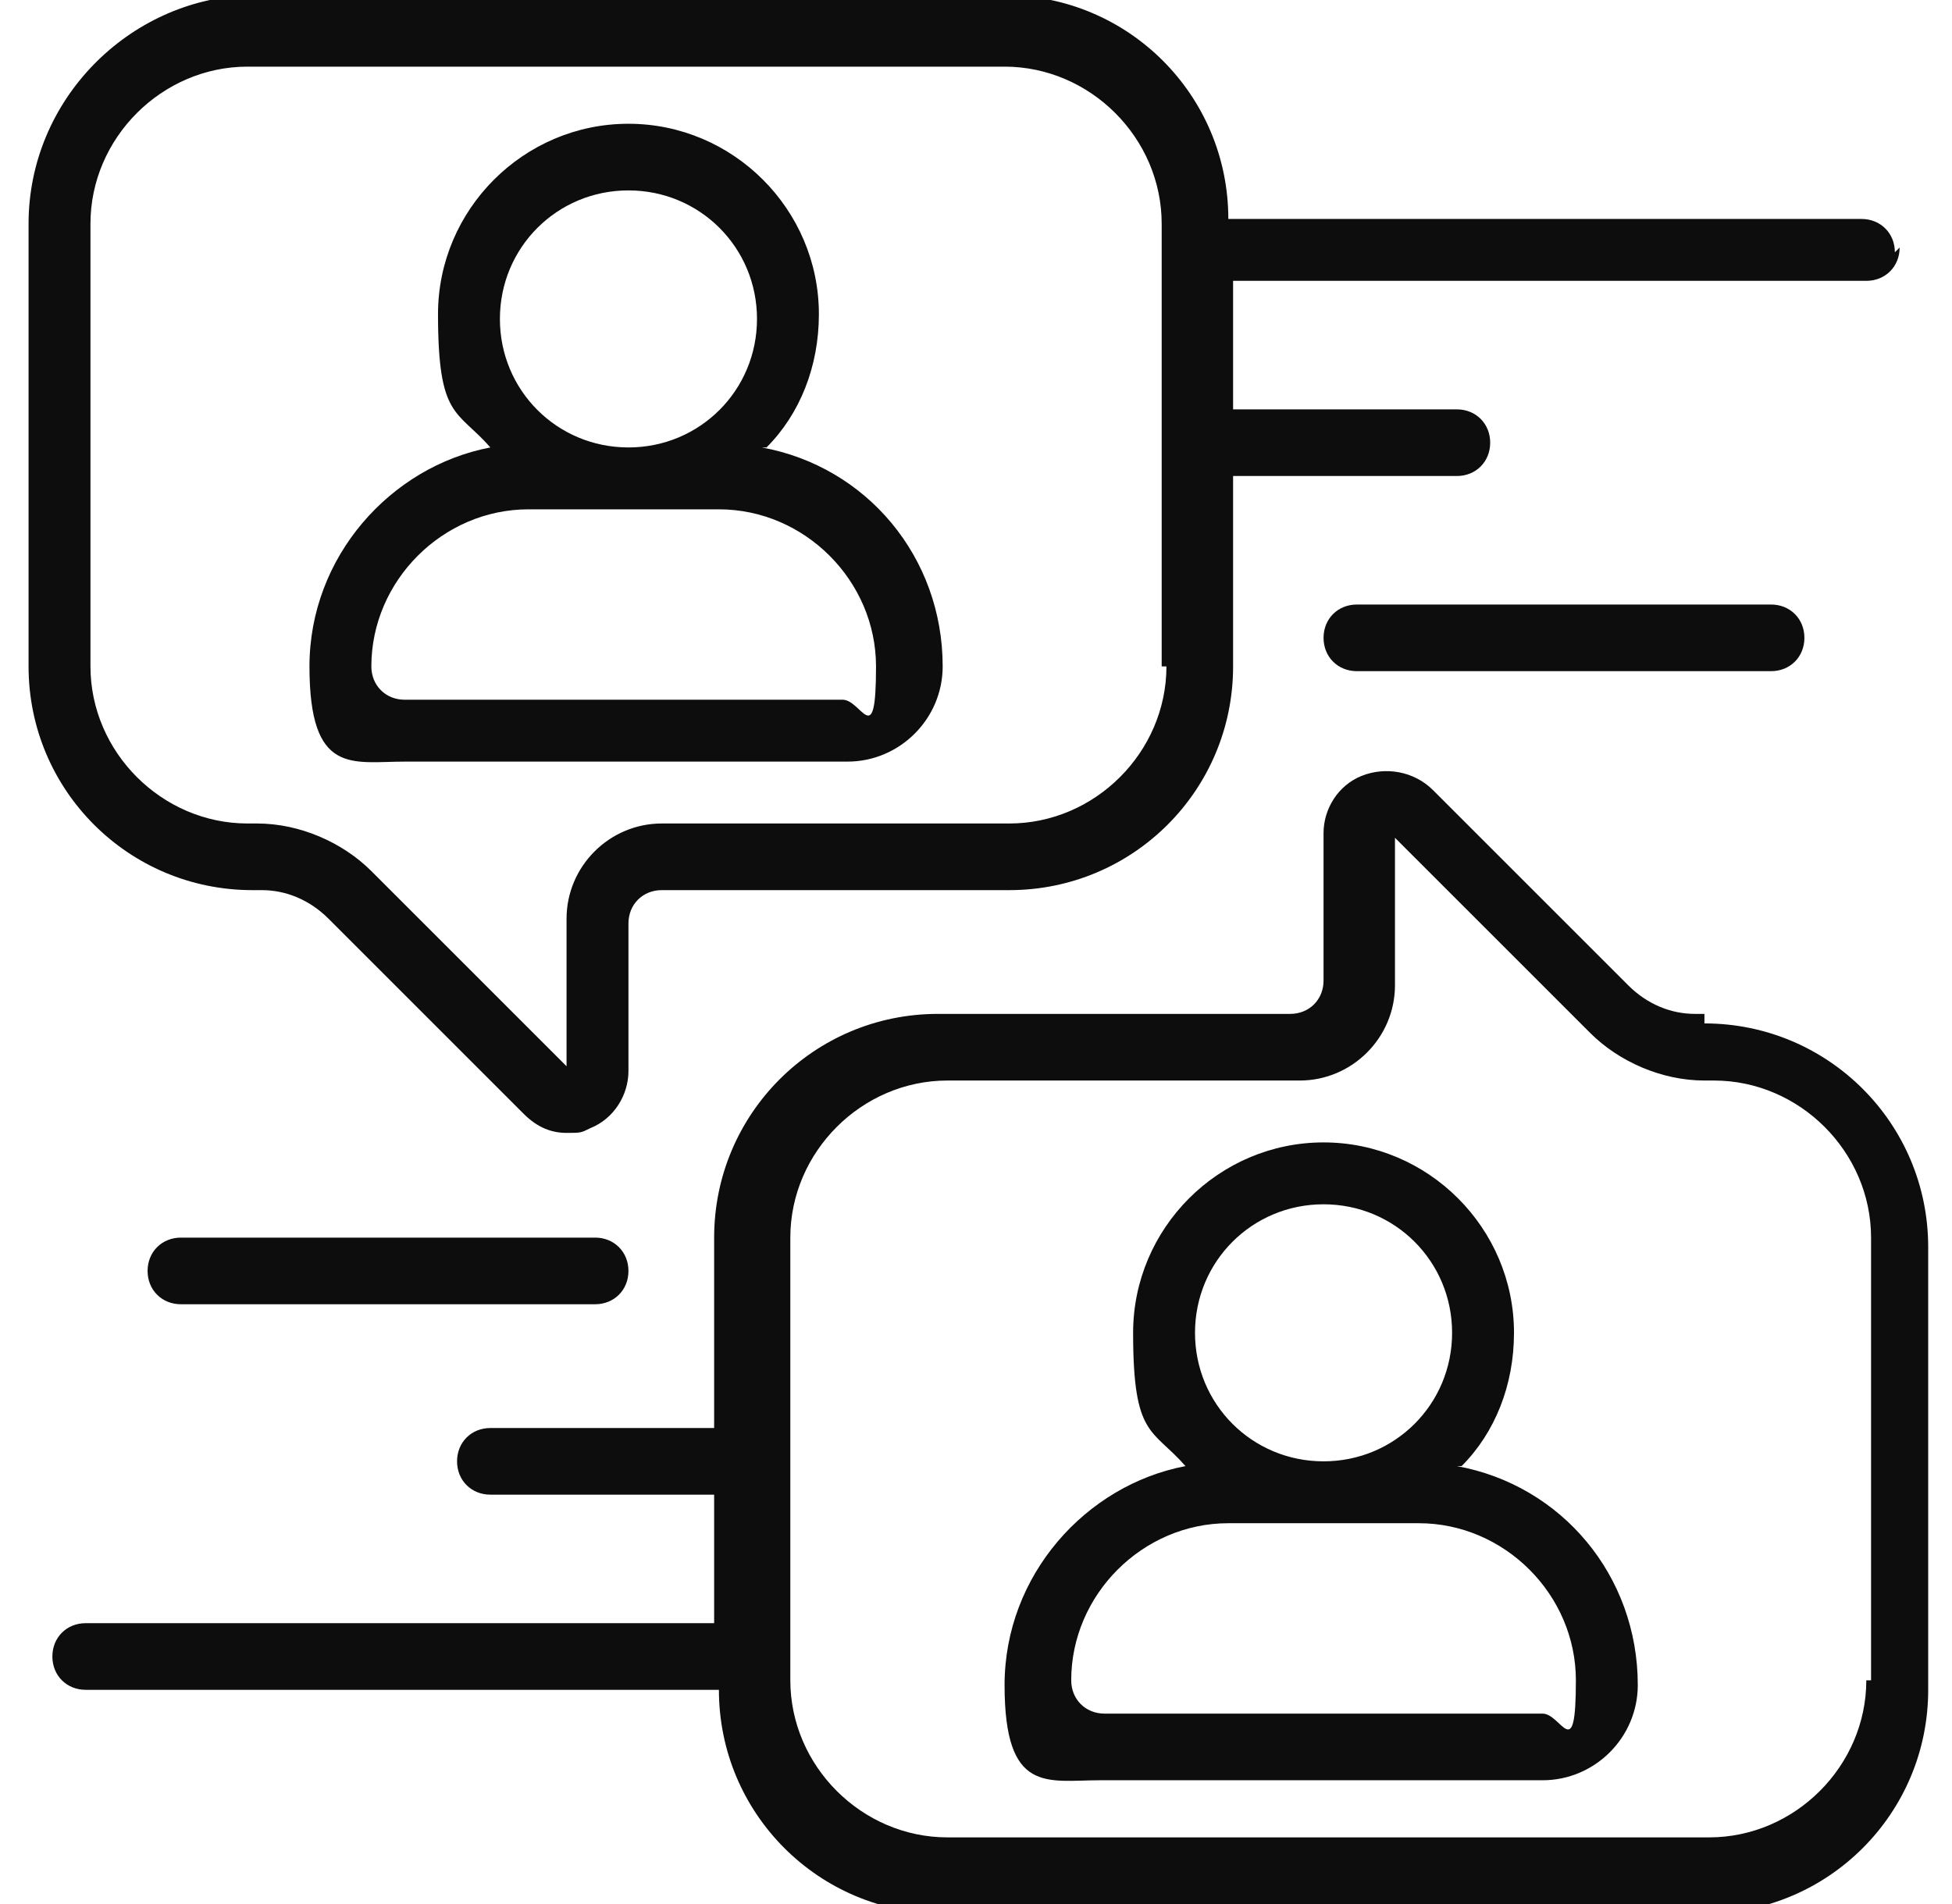
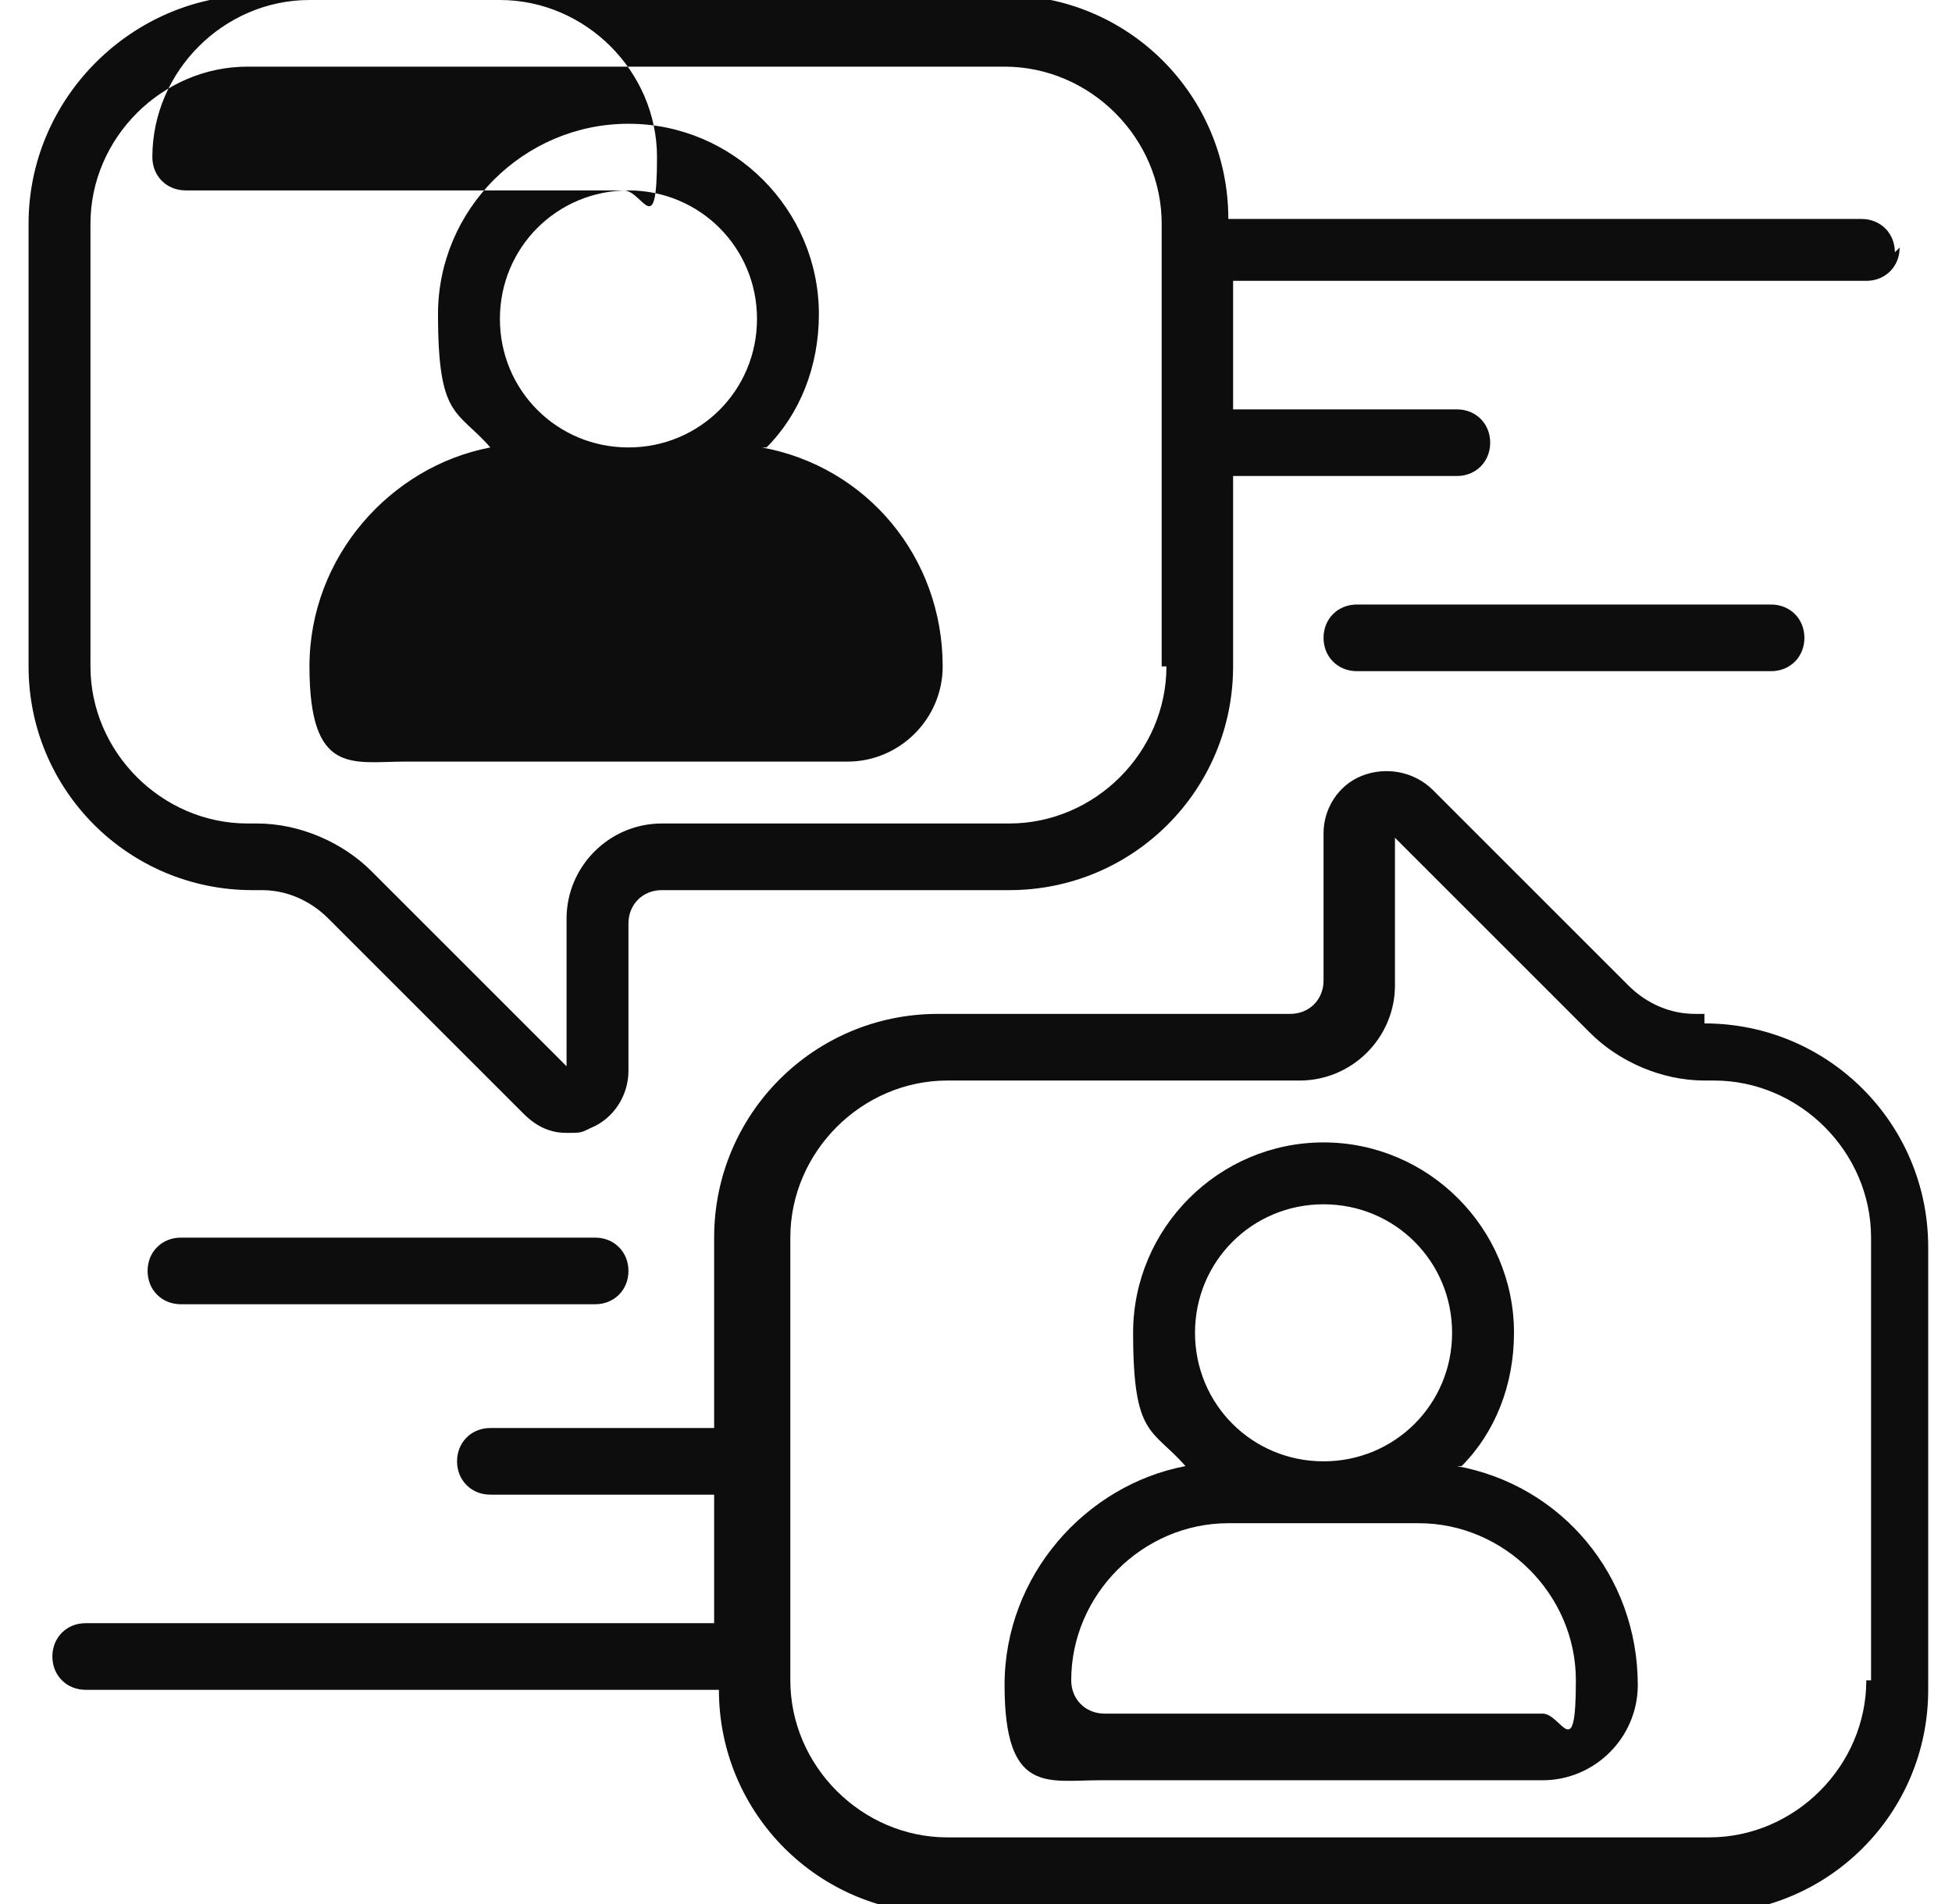
<svg xmlns="http://www.w3.org/2000/svg" width="41" height="40" version="1.1" viewBox="0 0 41 40">
  <defs>
    <style>
      .cls-1 {
        fill: #0d0d0d;
      }
    </style>
  </defs>
  <g>
    <g id="Layer_1">
-       <path class="cls-1" d="M35.8,21.3h-.2c-.5,0-1-.2-1.4-.6l-4.1-4.1c-.4-.4-1-.5-1.5-.3-.5.2-.8.7-.8,1.2v3.1c0,.4-.3.7-.7.7h-7.4c-2.6,0-4.7,2.1-4.7,4.7v4h-4.7c-.4,0-.7.3-.7.7s.3.7.7.7h4.7v2.7H1.8c-.4,0-.7.3-.7.7s.3.7.7.7h13.3c0,2.6,2.1,4.7,4.7,4.7h16c2.6,0,4.7-2.1,4.7-4.7v-9.3c0-2.6-2.1-4.7-4.7-4.7ZM39.2,35.3c0,1.8-1.5,3.3-3.3,3.3h-16c-1.8,0-3.3-1.5-3.3-3.3v-9.3c0-1.8,1.5-3.3,3.3-3.3h7.4c1.1,0,2-.9,2-2v-3.1s4.1,4.1,4.1,4.1c.6.6,1.5,1,2.4,1h.2c1.8,0,3.3,1.5,3.3,3.3v9.3ZM16.1,9.4c.7-.7,1.1-1.7,1.1-2.8,0-2.2-1.8-4-4-4s-4,1.8-4,4,.4,2,1.1,2.8c-2.1.4-3.8,2.3-3.8,4.6s.9,2,2,2h9.3c1.1,0,2-.9,2-2,0-2.3-1.6-4.2-3.8-4.6ZM13.2,4c1.5,0,2.7,1.2,2.7,2.7s-1.2,2.7-2.7,2.7-2.7-1.2-2.7-2.7,1.2-2.7,2.7-2.7ZM17.8,14.7h-9.3c-.4,0-.7-.3-.7-.7,0-1.8,1.5-3.3,3.3-3.3h4c1.8,0,3.3,1.5,3.3,3.3s-.3.7-.7.7ZM30.7,30.8c.7-.7,1.1-1.7,1.1-2.8,0-2.2-1.8-4-4-4s-4,1.8-4,4,.4,2,1.1,2.8c-2.1.4-3.8,2.3-3.8,4.6s.9,2,2,2h9.3c1.1,0,2-.9,2-2,0-2.3-1.6-4.2-3.8-4.6ZM27.8,25.3c1.5,0,2.7,1.2,2.7,2.7s-1.2,2.7-2.7,2.7-2.7-1.2-2.7-2.7,1.2-2.7,2.7-2.7ZM32.5,36h-9.3c-.4,0-.7-.3-.7-.7,0-1.8,1.5-3.3,3.3-3.3h4c1.8,0,3.3,1.5,3.3,3.3s-.3.7-.7.7ZM39.8,5.3c0-.4-.3-.7-.7-.7h-13.3c0-2.6-2.1-4.7-4.7-4.7H5.2C2.7,0,.6,2.1.6,4.7v9.3c0,2.6,2.1,4.7,4.7,4.7h.2c.5,0,1,.2,1.4.6l4.1,4.1c.3.3.6.4.9.4s.3,0,.5-.1c.5-.2.8-.7.8-1.2v-3.1c0-.4.3-.7.7-.7h7.3c2.6,0,4.7-2.1,4.7-4.7v-4h4.7c.4,0,.7-.3.7-.7s-.3-.7-.7-.7h-4.7v-2.7h13.3c.4,0,.7-.3.7-.7ZM24.5,14c0,1.8-1.5,3.3-3.3,3.3h-7.3c-1.1,0-2,.9-2,2v3.1l-4.1-4.1c-.6-.6-1.5-1-2.4-1h-.2c-1.8,0-3.3-1.5-3.3-3.3V4.7c0-1.8,1.5-3.3,3.3-3.3h15.9c1.8,0,3.3,1.5,3.3,3.3v9.3ZM28.5,12.7c-.4,0-.7.3-.7.7s.3.7.7.7h8.7c.4,0,.7-.3.7-.7s-.3-.7-.7-.7h-8.7ZM3.8,26c-.4,0-.7.3-.7.7s.3.7.7.7h8.7c.4,0,.7-.3.7-.7s-.3-.7-.7-.7H3.8Z" />
+       <path class="cls-1" d="M35.8,21.3h-.2c-.5,0-1-.2-1.4-.6l-4.1-4.1c-.4-.4-1-.5-1.5-.3-.5.2-.8.7-.8,1.2v3.1c0,.4-.3.7-.7.7h-7.4c-2.6,0-4.7,2.1-4.7,4.7v4h-4.7c-.4,0-.7.3-.7.7s.3.7.7.7h4.7v2.7H1.8c-.4,0-.7.3-.7.7s.3.7.7.7h13.3c0,2.6,2.1,4.7,4.7,4.7h16c2.6,0,4.7-2.1,4.7-4.7v-9.3c0-2.6-2.1-4.7-4.7-4.7ZM39.2,35.3c0,1.8-1.5,3.3-3.3,3.3h-16c-1.8,0-3.3-1.5-3.3-3.3v-9.3c0-1.8,1.5-3.3,3.3-3.3h7.4c1.1,0,2-.9,2-2v-3.1s4.1,4.1,4.1,4.1c.6.6,1.5,1,2.4,1h.2c1.8,0,3.3,1.5,3.3,3.3v9.3ZM16.1,9.4c.7-.7,1.1-1.7,1.1-2.8,0-2.2-1.8-4-4-4s-4,1.8-4,4,.4,2,1.1,2.8c-2.1.4-3.8,2.3-3.8,4.6s.9,2,2,2h9.3c1.1,0,2-.9,2-2,0-2.3-1.6-4.2-3.8-4.6ZM13.2,4c1.5,0,2.7,1.2,2.7,2.7s-1.2,2.7-2.7,2.7-2.7-1.2-2.7-2.7,1.2-2.7,2.7-2.7Zh-9.3c-.4,0-.7-.3-.7-.7,0-1.8,1.5-3.3,3.3-3.3h4c1.8,0,3.3,1.5,3.3,3.3s-.3.7-.7.7ZM30.7,30.8c.7-.7,1.1-1.7,1.1-2.8,0-2.2-1.8-4-4-4s-4,1.8-4,4,.4,2,1.1,2.8c-2.1.4-3.8,2.3-3.8,4.6s.9,2,2,2h9.3c1.1,0,2-.9,2-2,0-2.3-1.6-4.2-3.8-4.6ZM27.8,25.3c1.5,0,2.7,1.2,2.7,2.7s-1.2,2.7-2.7,2.7-2.7-1.2-2.7-2.7,1.2-2.7,2.7-2.7ZM32.5,36h-9.3c-.4,0-.7-.3-.7-.7,0-1.8,1.5-3.3,3.3-3.3h4c1.8,0,3.3,1.5,3.3,3.3s-.3.7-.7.7ZM39.8,5.3c0-.4-.3-.7-.7-.7h-13.3c0-2.6-2.1-4.7-4.7-4.7H5.2C2.7,0,.6,2.1.6,4.7v9.3c0,2.6,2.1,4.7,4.7,4.7h.2c.5,0,1,.2,1.4.6l4.1,4.1c.3.3.6.4.9.4s.3,0,.5-.1c.5-.2.8-.7.8-1.2v-3.1c0-.4.3-.7.7-.7h7.3c2.6,0,4.7-2.1,4.7-4.7v-4h4.7c.4,0,.7-.3.7-.7s-.3-.7-.7-.7h-4.7v-2.7h13.3c.4,0,.7-.3.7-.7ZM24.5,14c0,1.8-1.5,3.3-3.3,3.3h-7.3c-1.1,0-2,.9-2,2v3.1l-4.1-4.1c-.6-.6-1.5-1-2.4-1h-.2c-1.8,0-3.3-1.5-3.3-3.3V4.7c0-1.8,1.5-3.3,3.3-3.3h15.9c1.8,0,3.3,1.5,3.3,3.3v9.3ZM28.5,12.7c-.4,0-.7.3-.7.7s.3.7.7.7h8.7c.4,0,.7-.3.7-.7s-.3-.7-.7-.7h-8.7ZM3.8,26c-.4,0-.7.3-.7.7s.3.7.7.7h8.7c.4,0,.7-.3.7-.7s-.3-.7-.7-.7H3.8Z" />
    </g>
  </g>
</svg>